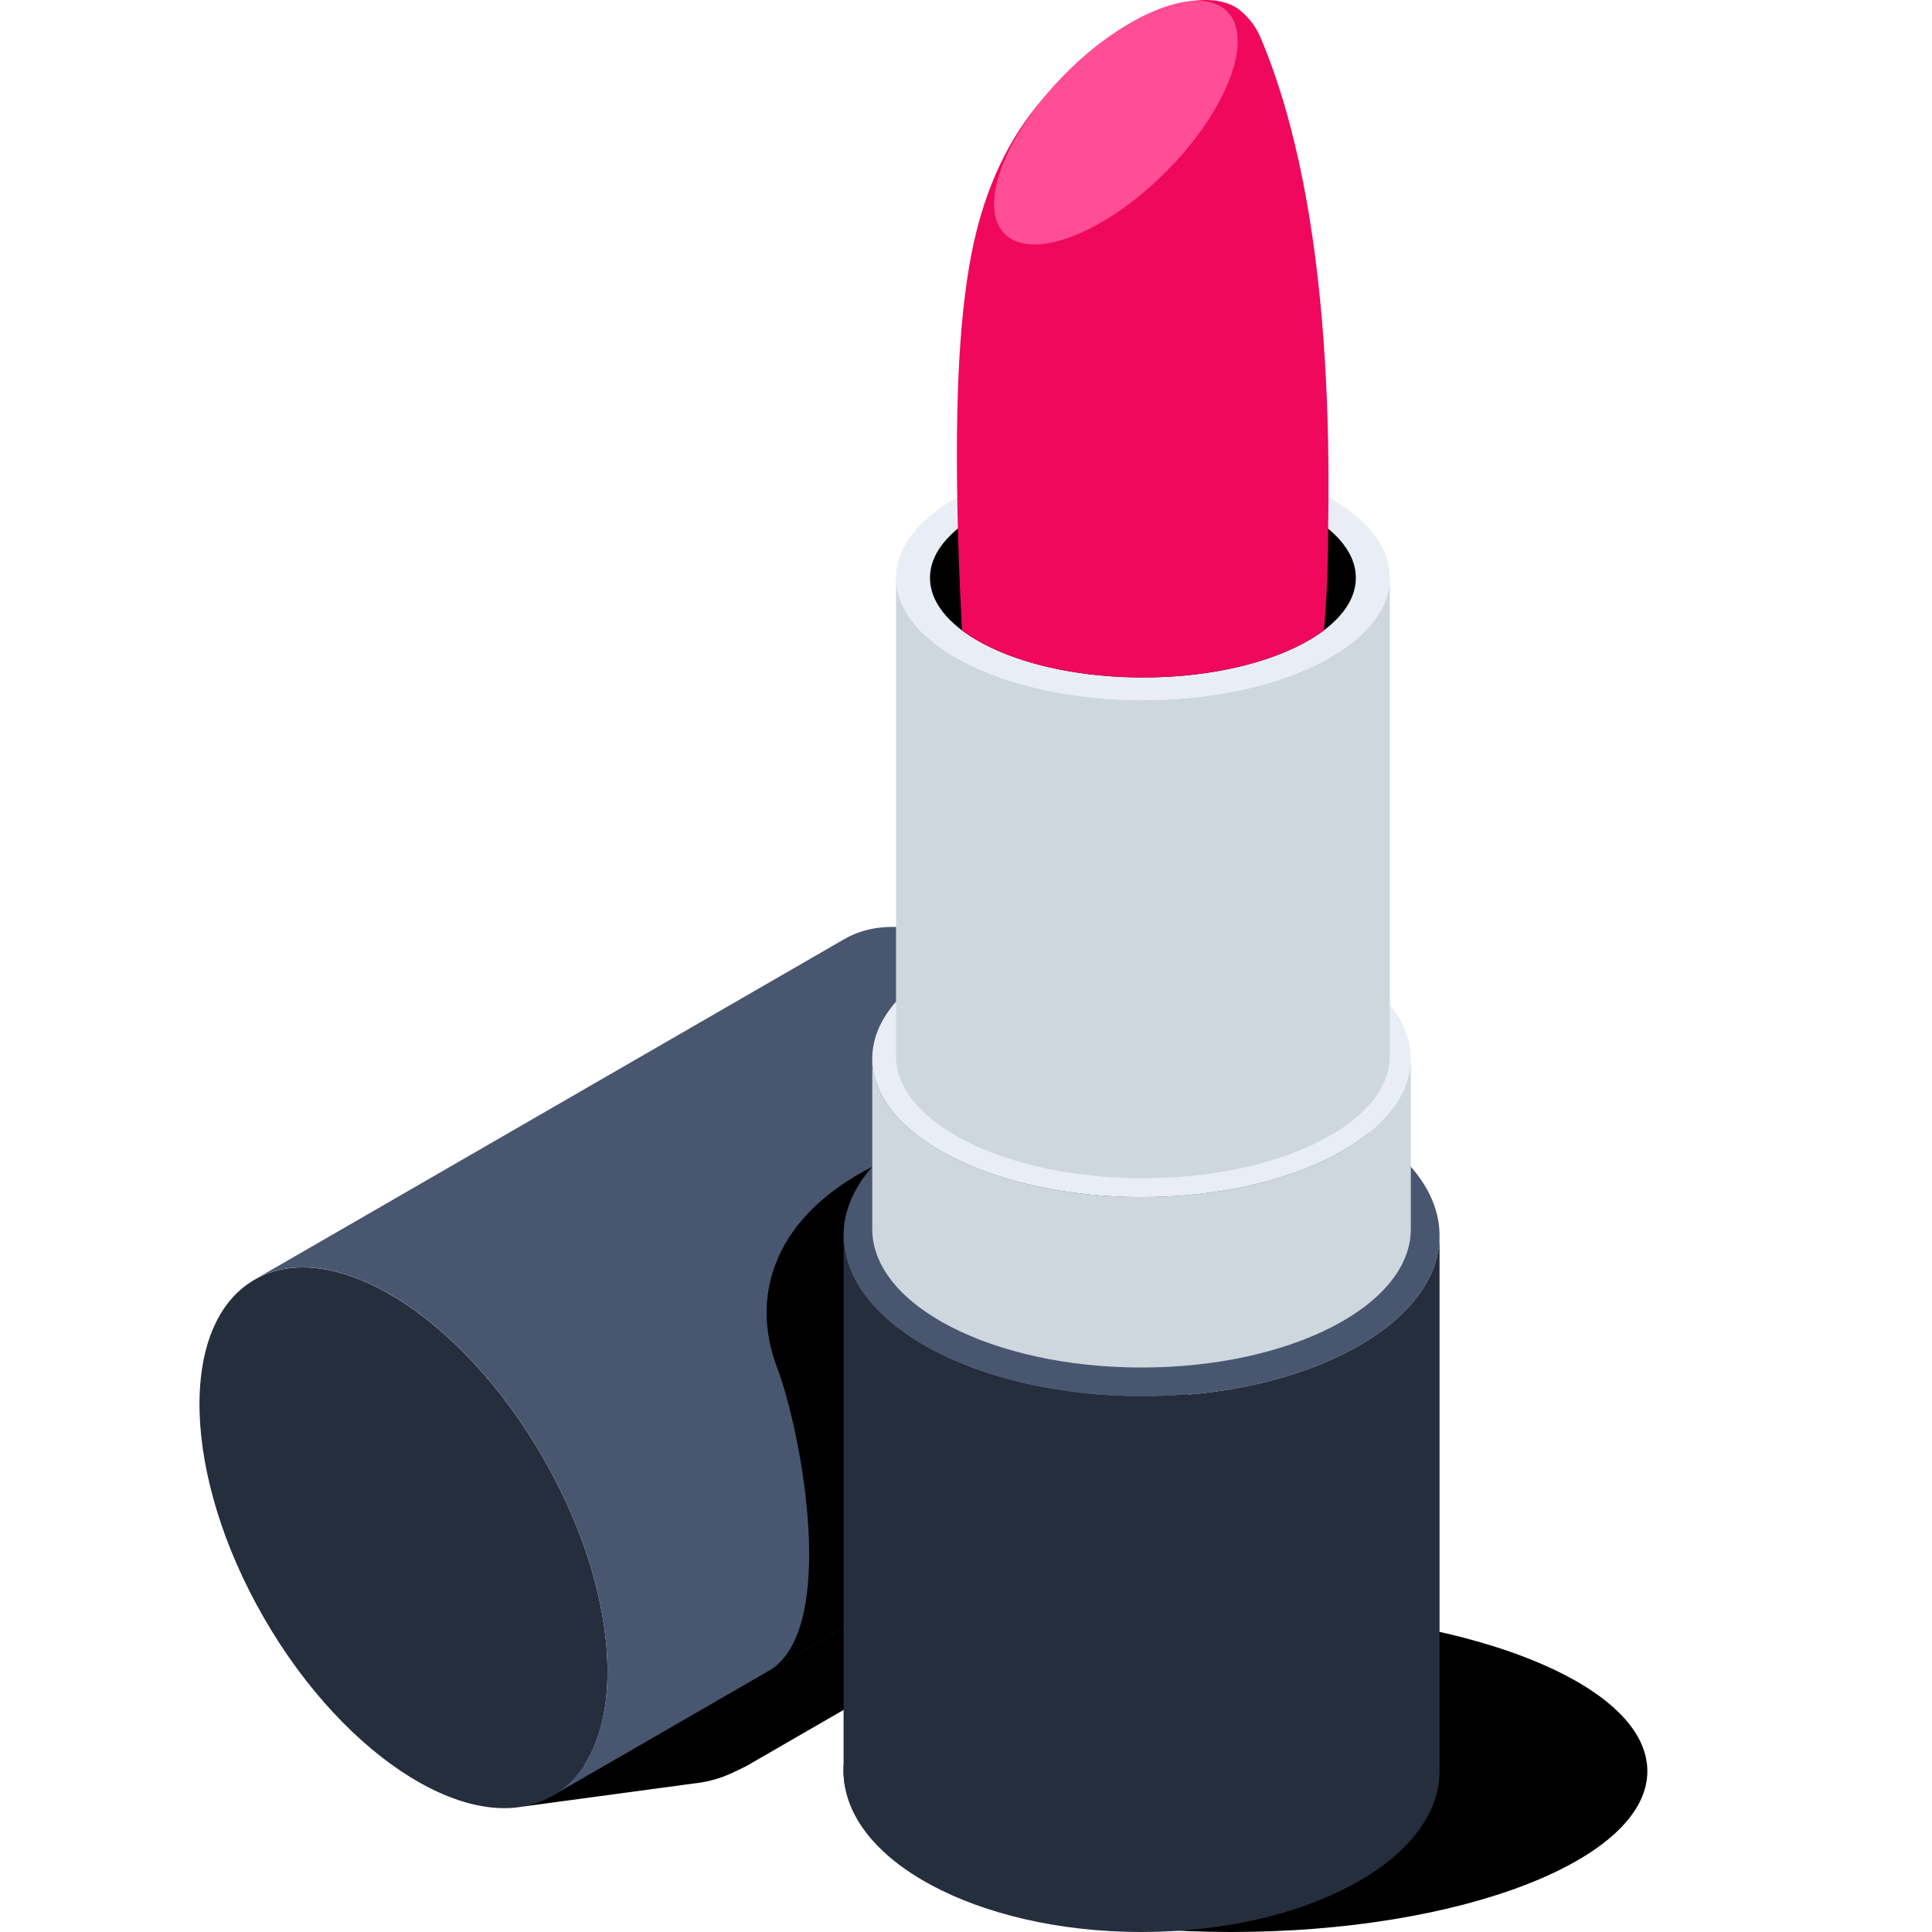
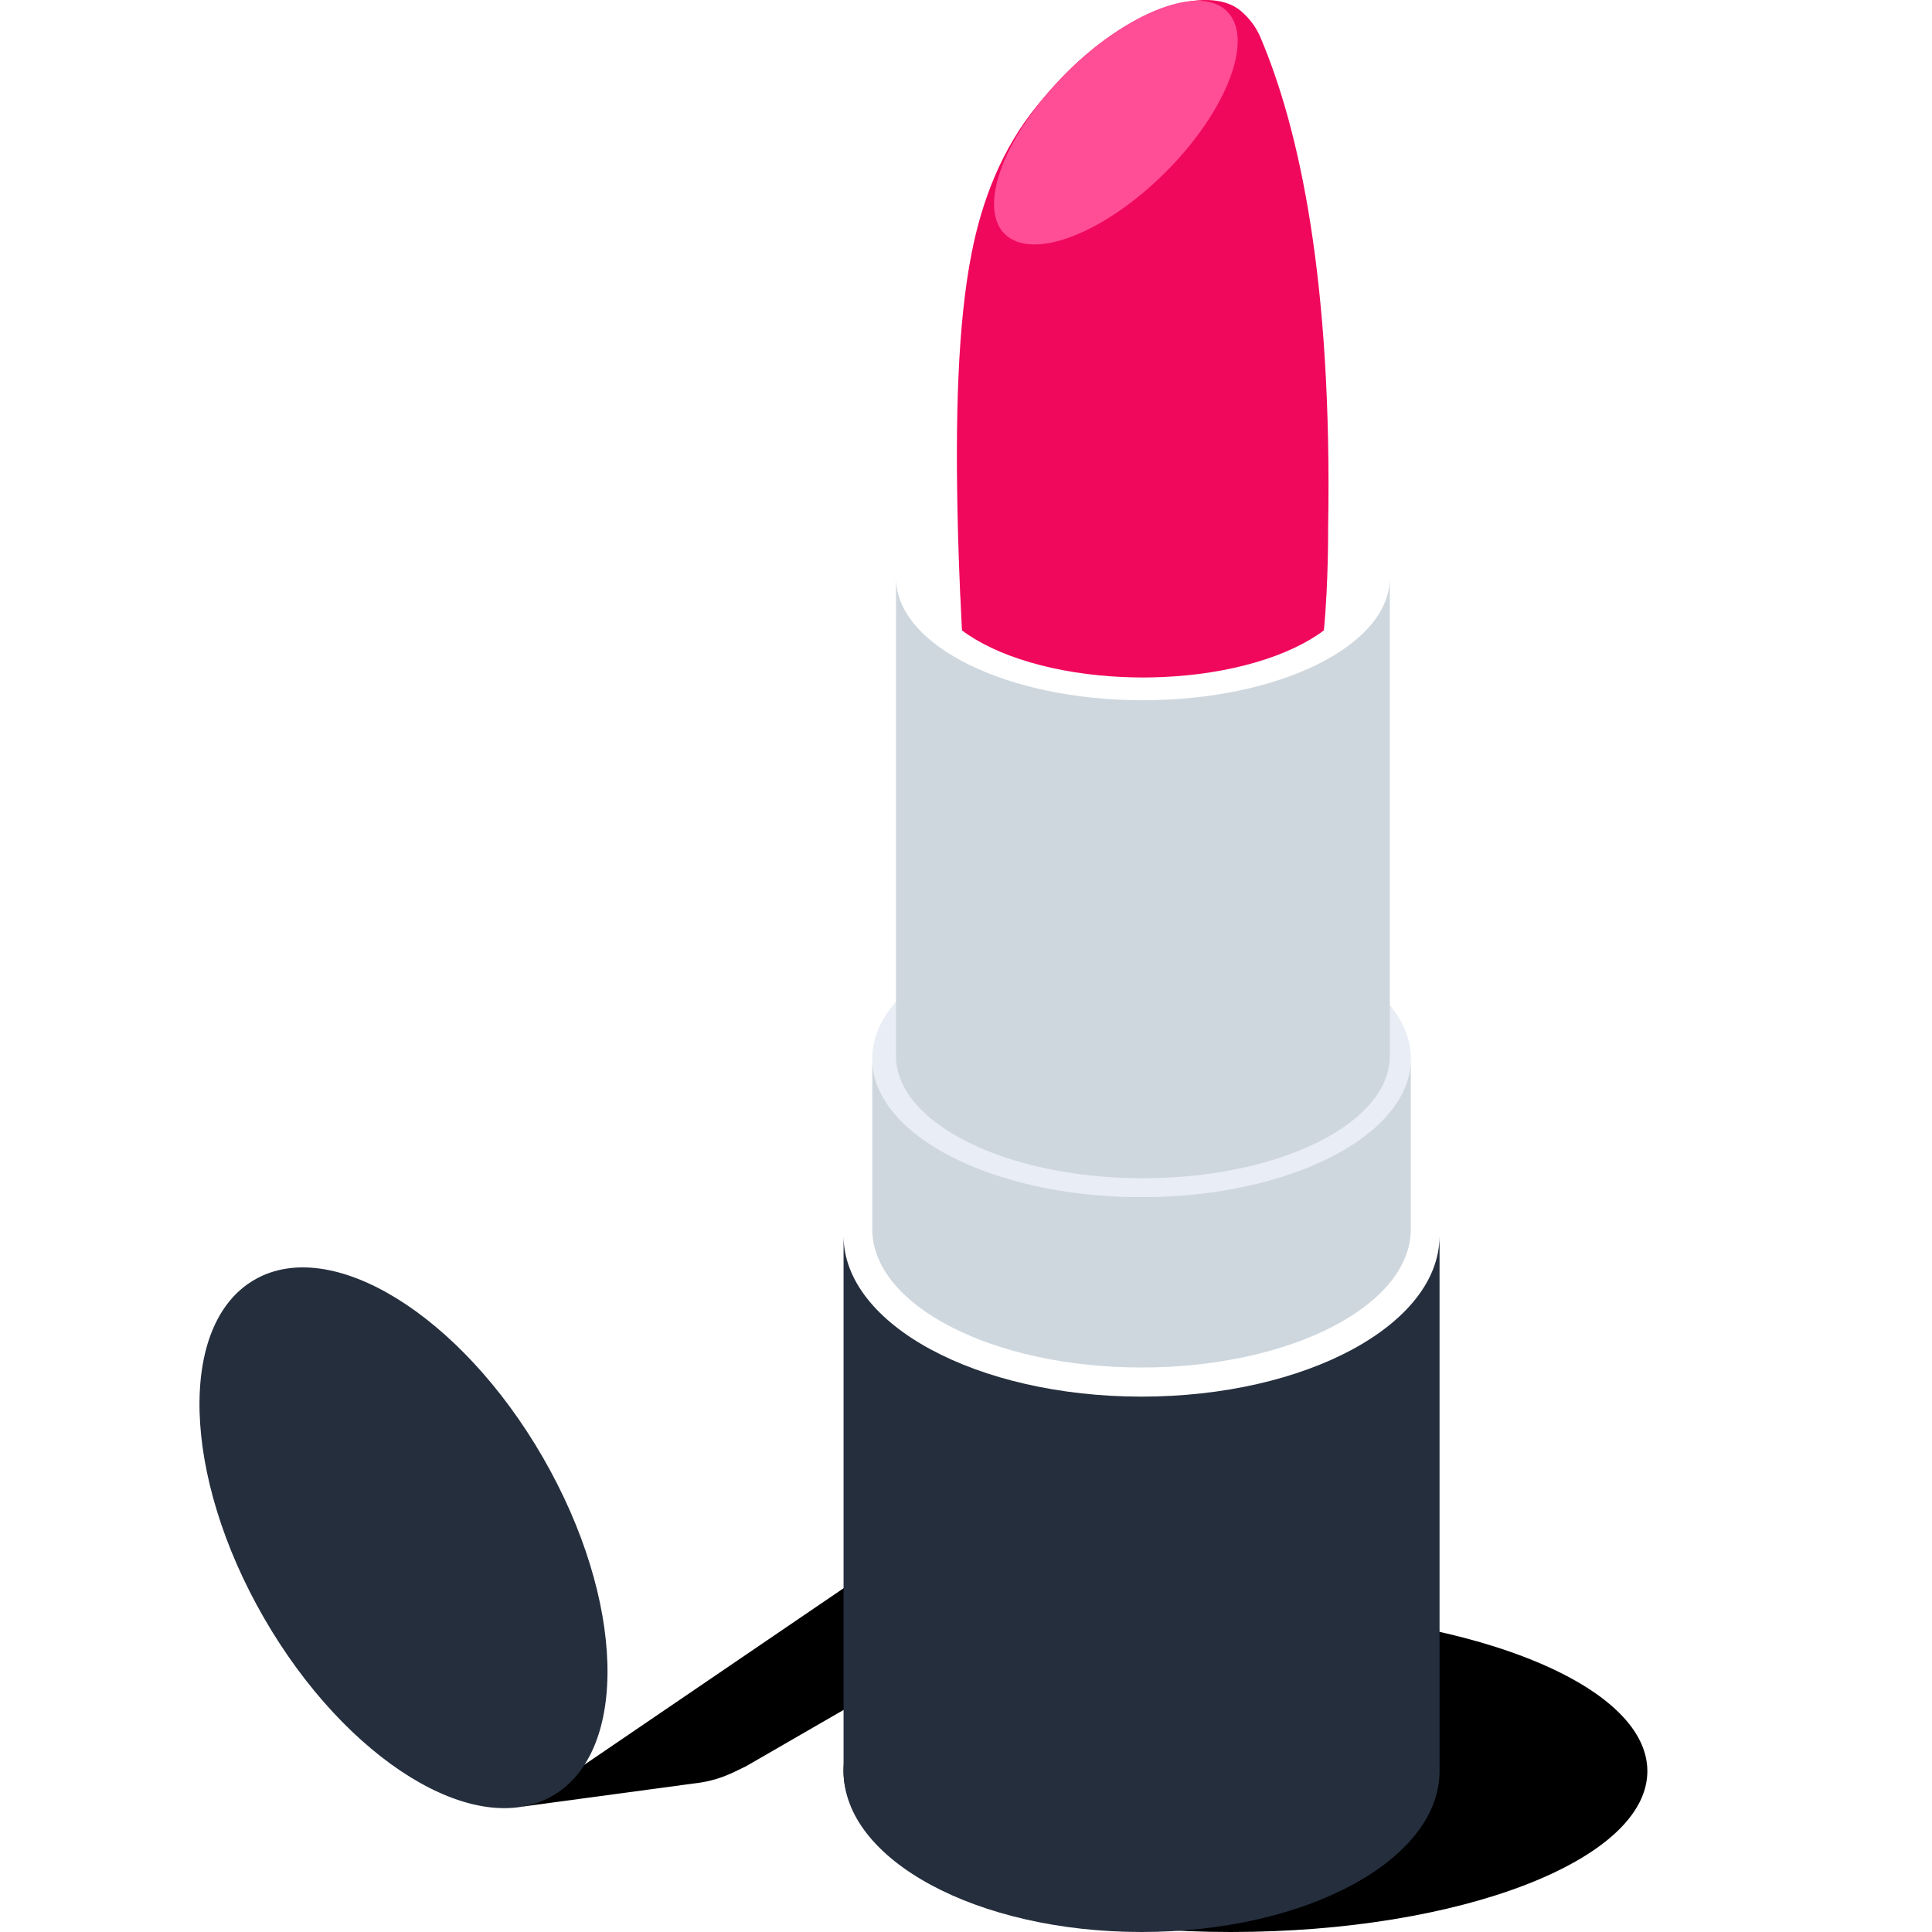
<svg xmlns="http://www.w3.org/2000/svg" width="46" height="46" viewBox="0 0 46 46" fill="none">
  <path d="M12.453 43.012L16.501 42.466C17.082 42.402 17.365 42.248 17.767 42.051L30.666 34.604L26.22 33.638L12.453 43.012Z" fill="black" />
  <path d="M6.289 38.529C8.249 41.922 11.322 43.816 13.155 42.758C14.987 41.699 14.884 38.092 12.925 34.699C10.965 31.305 7.892 29.411 6.06 30.47C4.227 31.529 4.33 35.136 6.289 38.529Z" fill="#252E3D" />
-   <path d="M26.962 26.592C25.003 23.198 21.929 21.305 20.097 22.363L6.059 30.468C7.892 29.409 10.965 31.302 12.924 34.696C14.884 38.09 14.986 41.698 13.154 42.755L27.192 34.651C29.024 33.592 28.922 29.985 26.962 26.592Z" fill="#495670" />
-   <path d="M25.953 25.098L20.768 27.781C18.484 28.941 17.832 30.795 18.503 32.562C19.083 34.094 19.978 38.817 18.296 39.79L27.192 34.654C29.024 33.596 28.921 29.989 26.962 26.595C26.65 26.056 26.312 25.555 25.953 25.098Z" fill="black" />
  <path d="M29.307 38.339C23.831 38.339 20.083 40.054 20.083 42.17C20.083 44.285 23.829 46 29.307 46C34.785 46 39.223 44.285 39.223 42.17C39.223 40.054 34.783 38.339 29.307 38.339Z" fill="black" />
-   <path d="M27.18 25.592C23.261 25.592 20.085 27.307 20.085 29.422C20.085 31.538 23.261 33.253 27.18 33.253C31.099 33.253 34.275 31.538 34.275 29.422C34.275 27.307 31.099 25.592 27.18 25.592Z" fill="#495670" />
  <path d="M27.18 33.253C23.261 33.253 20.085 31.537 20.085 29.422V42.169C20.085 44.285 23.261 46 27.18 46C31.099 46 34.275 44.285 34.275 42.169V29.422C34.275 31.537 31.099 33.253 27.18 33.253Z" fill="#252E3D" />
  <path d="M27.179 21.909C23.638 21.909 20.768 23.384 20.768 25.206C20.768 27.028 23.638 28.503 27.179 28.503C30.721 28.503 33.591 27.028 33.591 25.206C33.591 23.384 30.721 21.909 27.179 21.909Z" fill="#E9EDF5" />
  <path d="M27.179 28.502C23.638 28.502 20.768 27.026 20.768 25.205V29.263C20.768 31.083 23.638 32.56 27.179 32.56C30.721 32.56 33.591 31.085 33.591 29.263V25.205C33.591 27.024 30.721 28.502 27.179 28.502Z" fill="#CFD7DE" />
-   <path d="M27.212 10.845C23.967 10.845 21.334 12.15 21.334 13.758C21.334 15.367 23.967 16.672 27.212 16.672C30.458 16.672 33.091 15.367 33.091 13.758C33.091 12.15 30.458 10.845 27.212 10.845Z" fill="#E9EDF5" />
  <path d="M27.212 16.672C23.967 16.672 21.334 15.367 21.334 13.759V25.14C21.334 26.748 23.967 28.053 27.212 28.053C30.458 28.053 33.091 26.748 33.091 25.14V13.759C33.091 15.367 30.458 16.672 27.212 16.672Z" fill="#CFD7DE" />
-   <path d="M27.212 11.386C24.412 11.386 22.143 12.449 22.143 13.758C22.143 15.067 24.412 16.13 27.212 16.13C30.013 16.13 32.282 15.067 32.282 13.758C32.282 12.449 30.013 11.386 27.212 11.386Z" fill="black" />
  <path d="M31.622 12.588C31.726 6.683 30.94 3.074 30.007 0.881C29.904 0.639 29.74 0.425 29.537 0.255C28.78 -0.379 26.851 0.167 25.216 1.917C25.021 2.124 24.847 2.327 24.689 2.52C23.868 3.527 23.388 4.734 23.134 6.026C22.803 7.701 22.74 9.951 22.807 12.588C22.807 12.592 22.807 12.647 22.811 12.738C22.824 13.211 22.842 13.694 22.863 14.19C22.863 14.202 22.867 14.215 22.867 14.227C22.877 14.486 22.892 14.752 22.904 15.009C23.723 15.626 25.132 16.053 26.761 16.121C26.765 16.121 26.769 16.121 26.773 16.121C26.917 16.127 27.063 16.131 27.21 16.131C27.358 16.131 27.506 16.127 27.651 16.121C27.654 16.121 27.656 16.121 27.66 16.121C29.291 16.053 30.702 15.626 31.521 15.009C31.63 13.882 31.622 12.596 31.622 12.59V12.588Z" fill="#F0085C" />
  <path d="M25.387 1.738C23.924 3.201 23.267 4.916 23.919 5.568C24.572 6.221 26.287 5.564 27.75 4.101C29.213 2.639 29.869 0.923 29.217 0.271C28.565 -0.382 26.849 0.275 25.387 1.738Z" fill="#FF4D96" />
</svg>